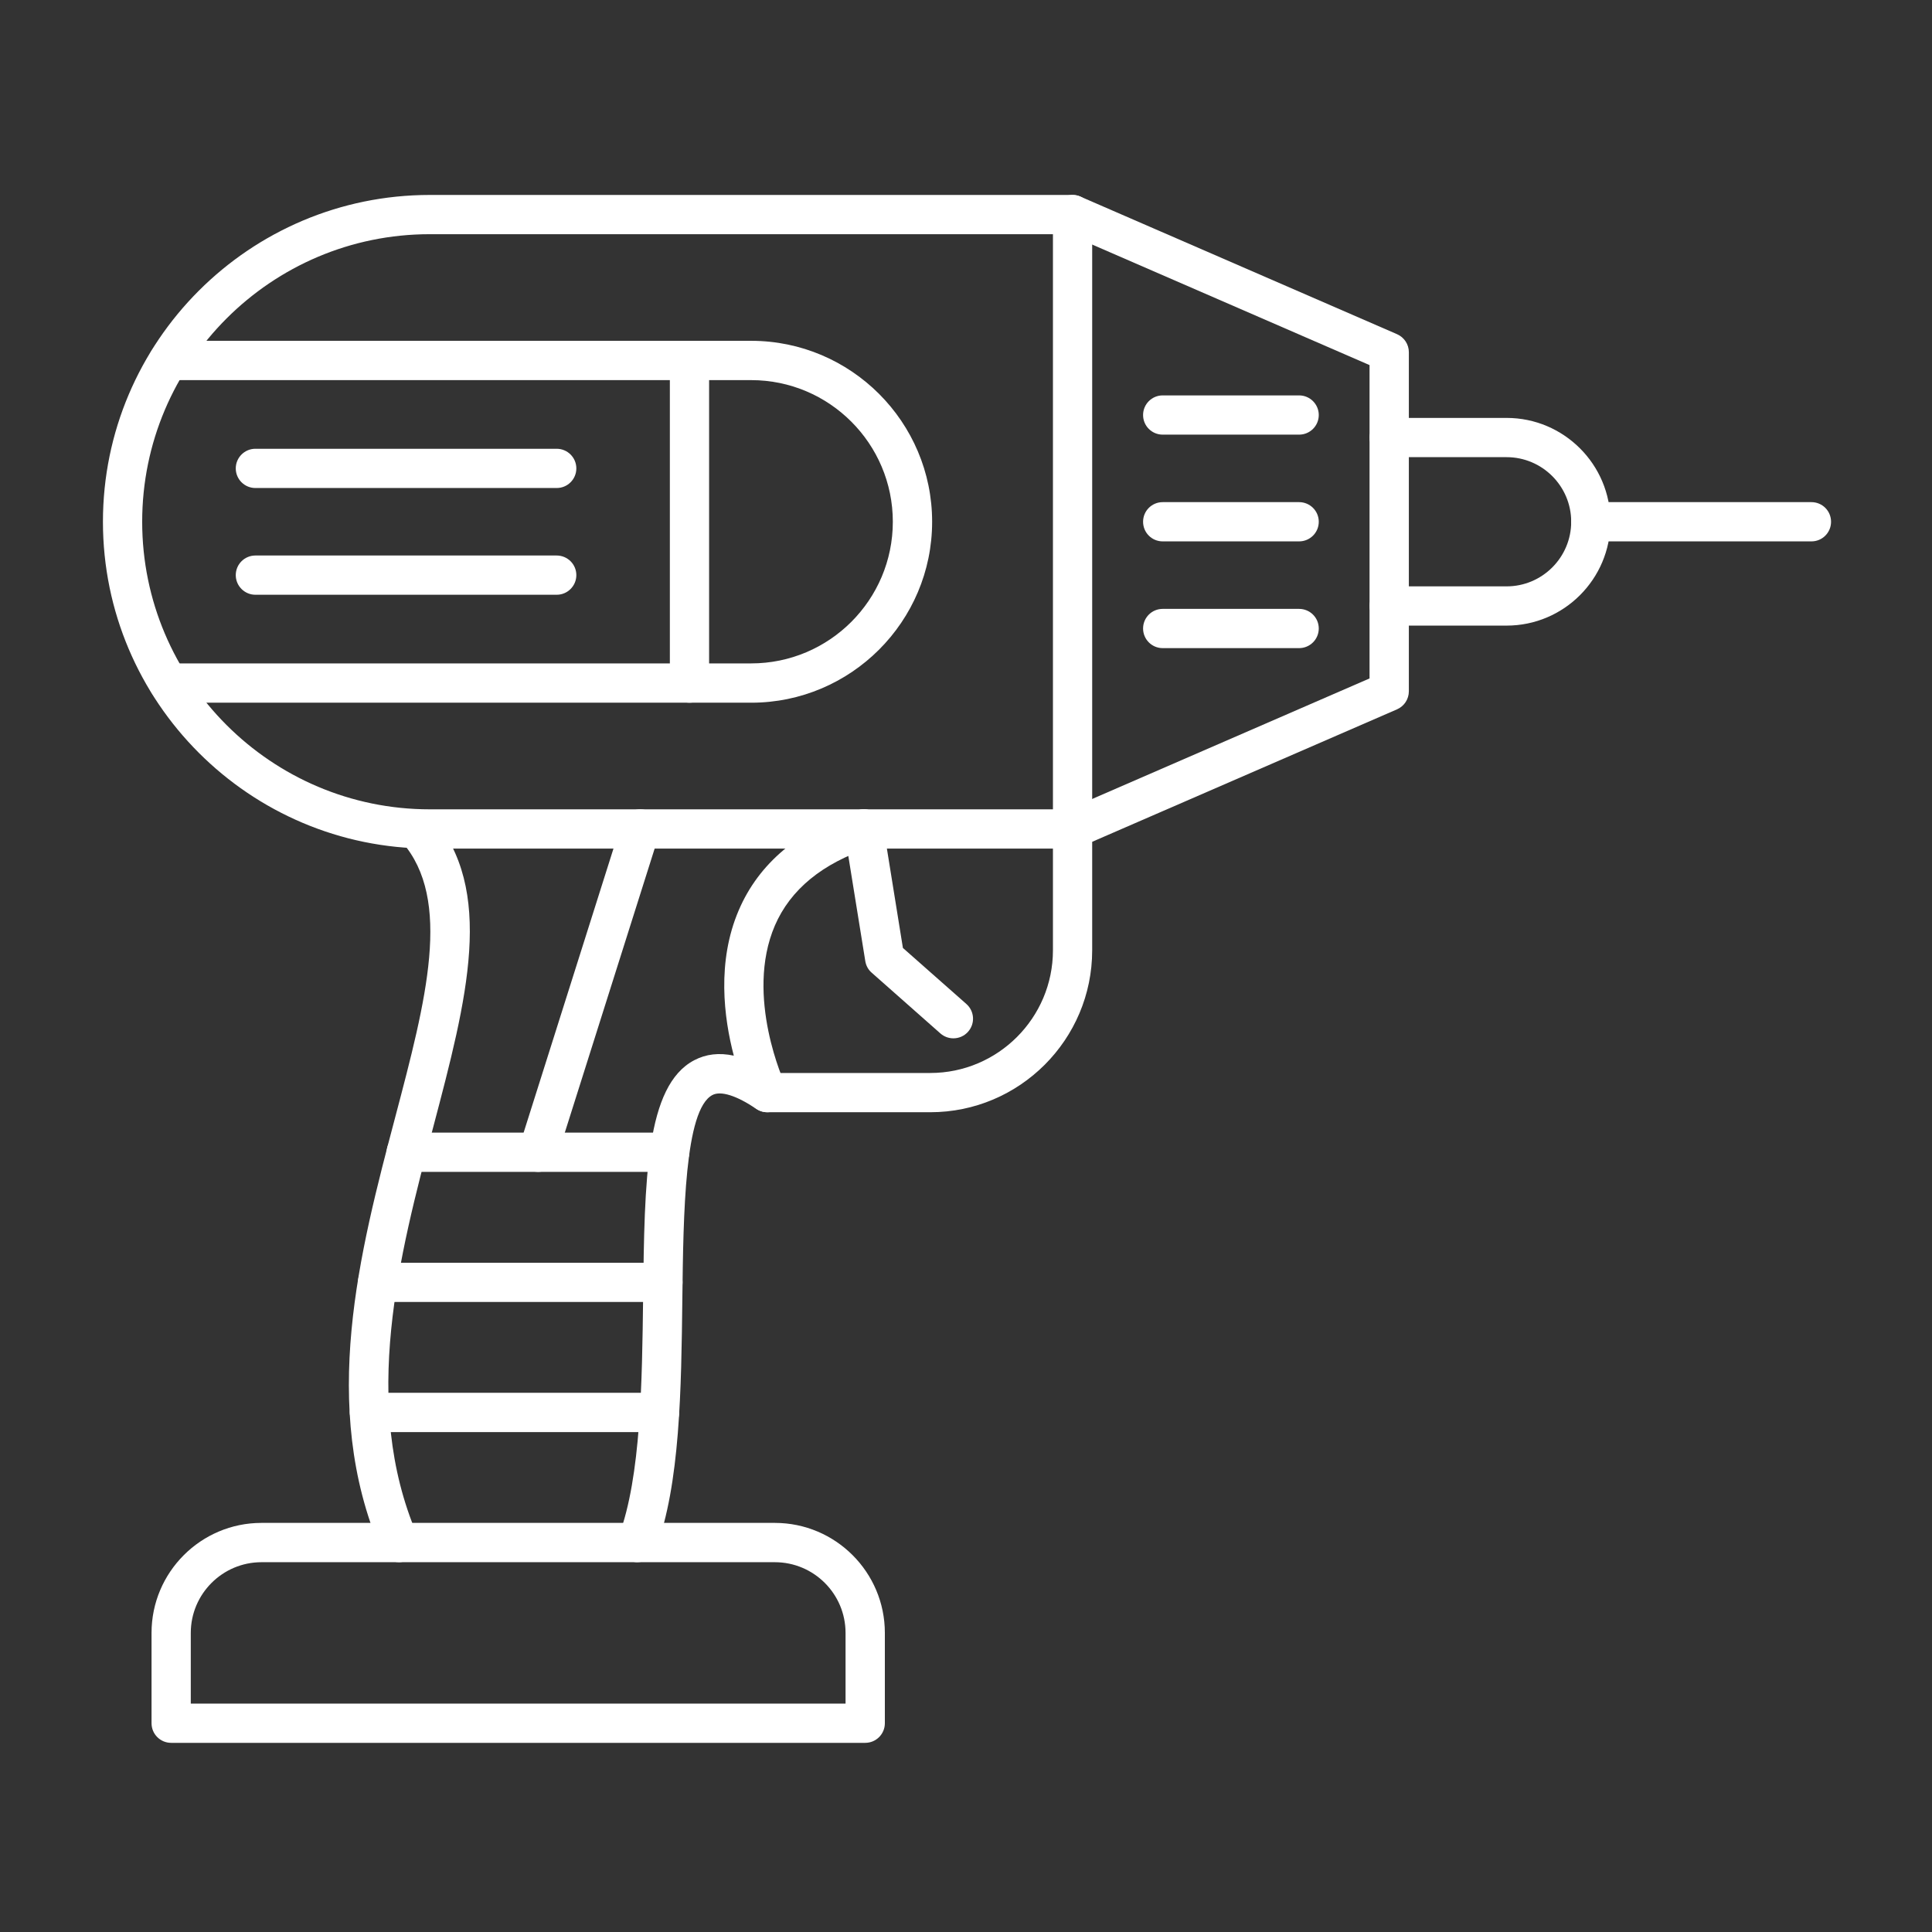
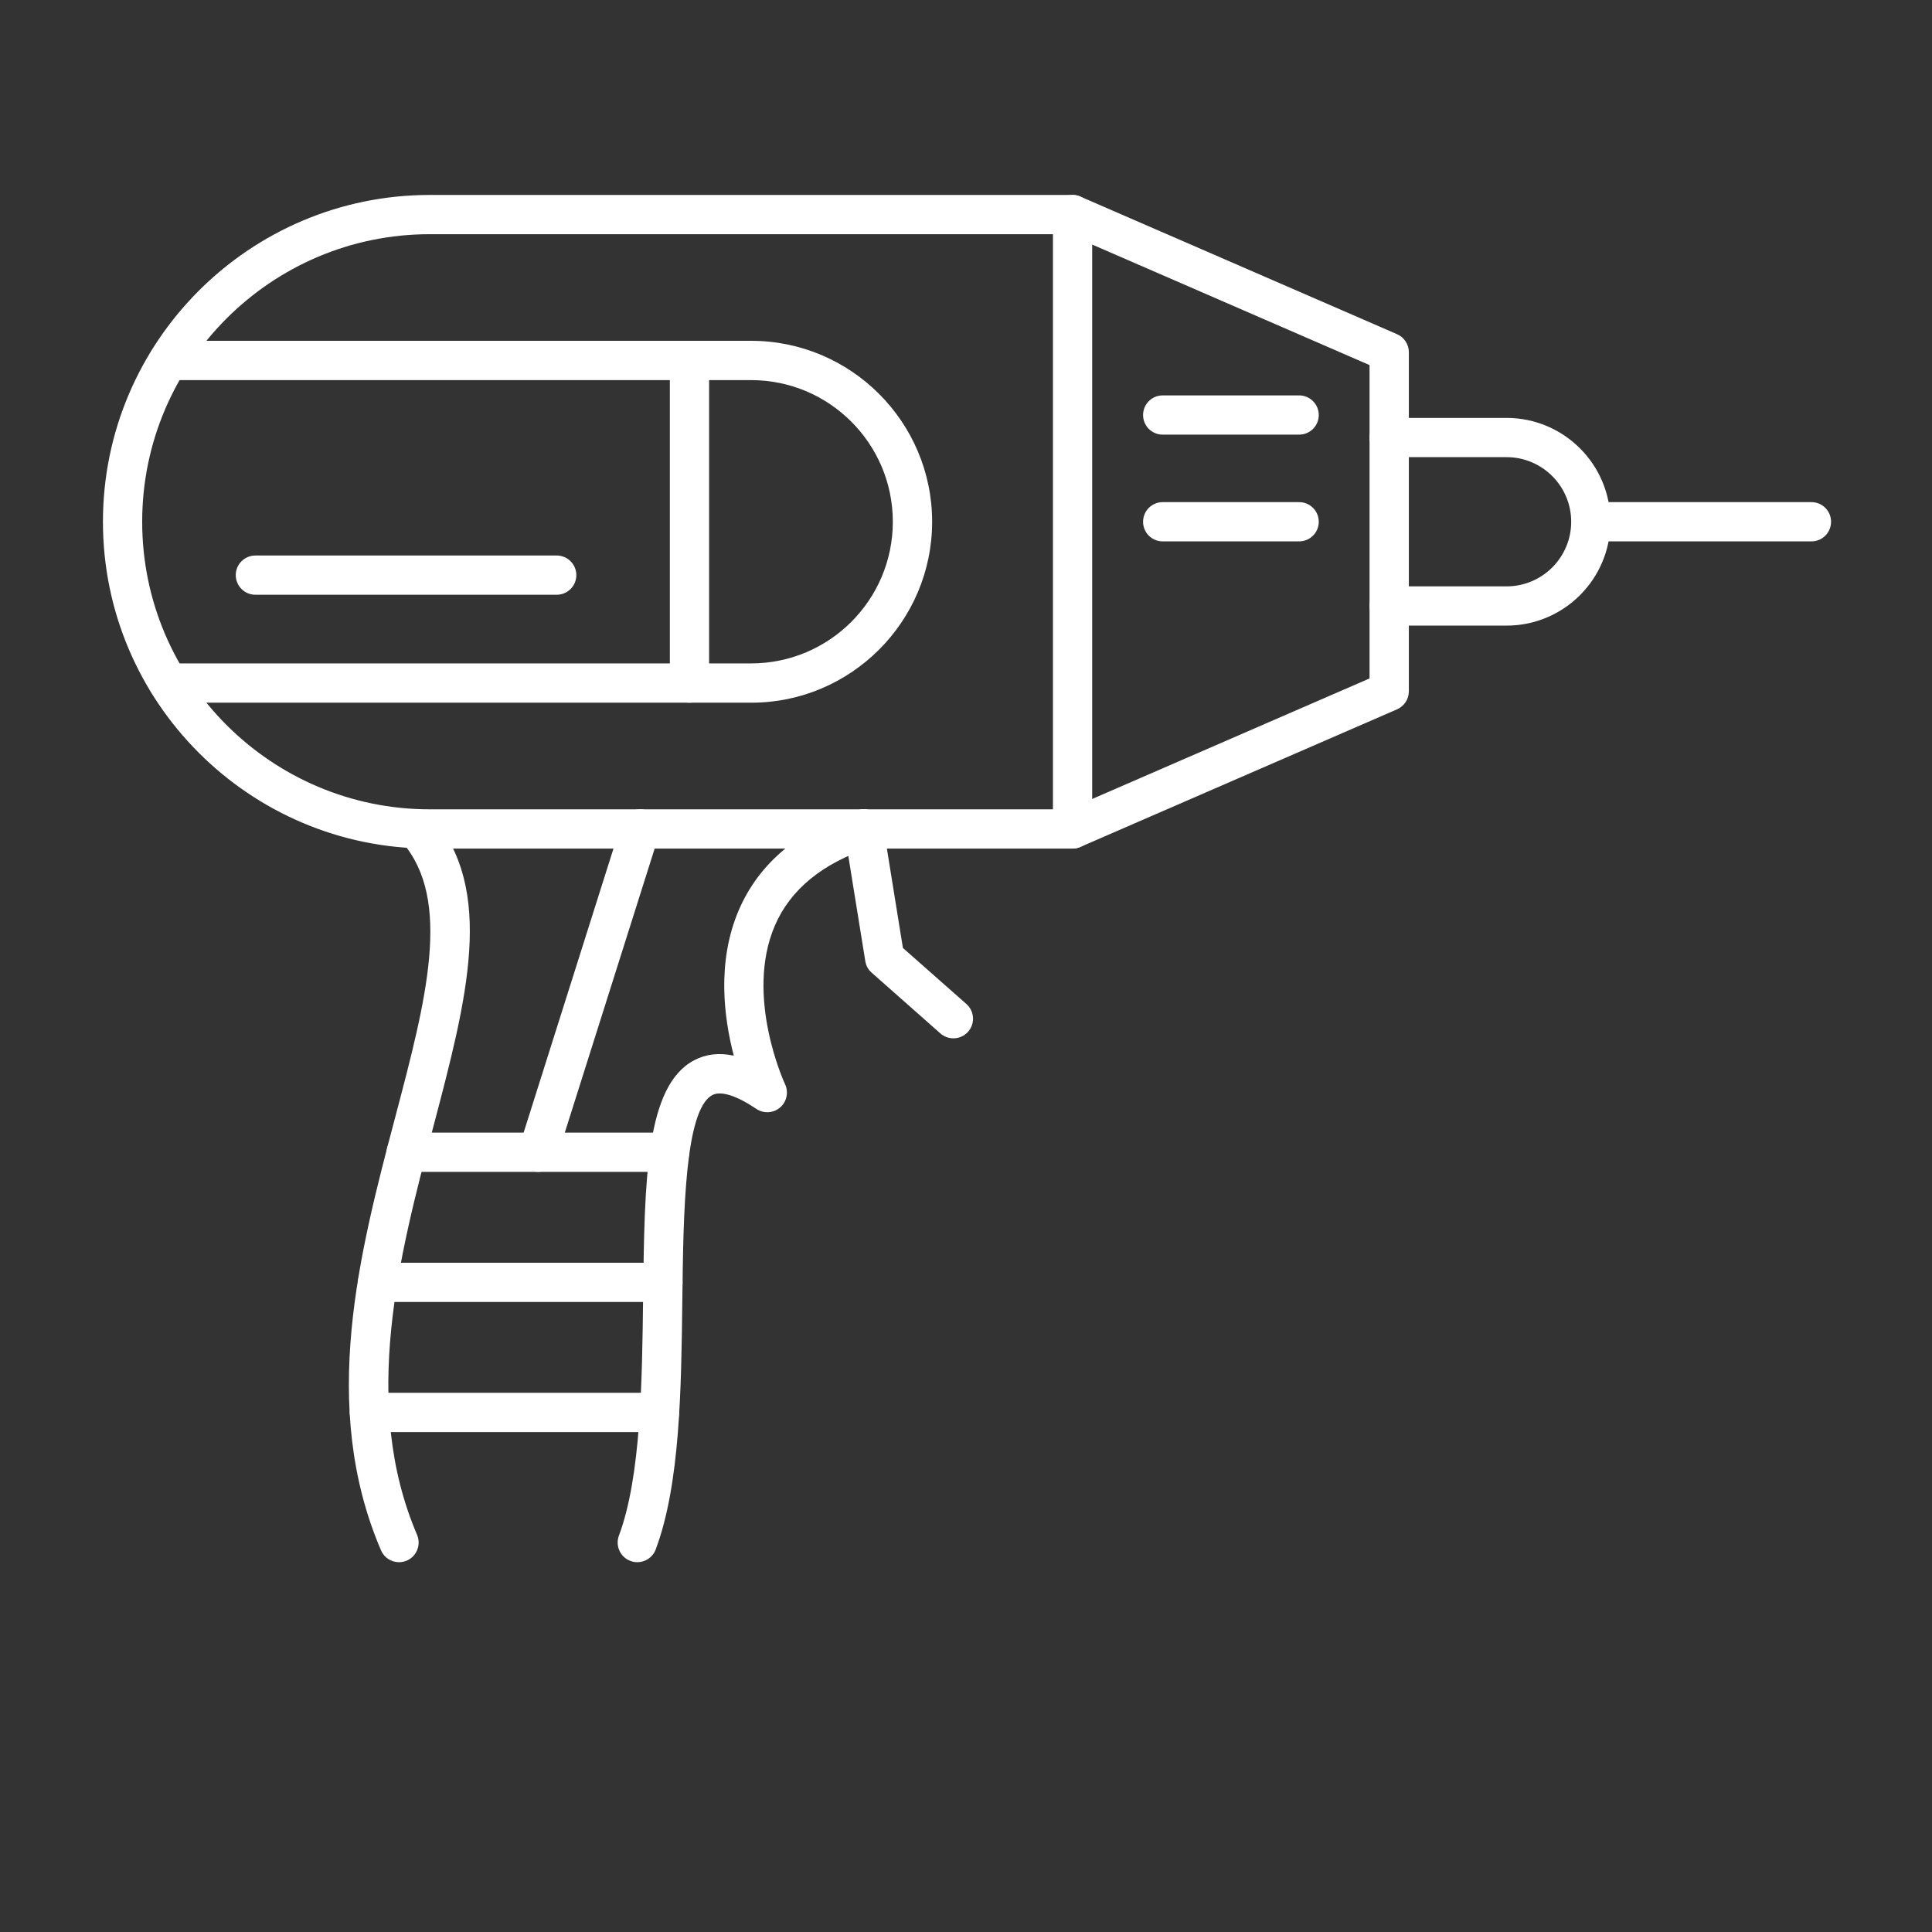
<svg xmlns="http://www.w3.org/2000/svg" width="32" height="32" viewBox="0 0 32 32" fill="none">
  <rect x="0" y="0" width="32" height="32" fill="#333333" stroke="none" />
  <path d="M17.765 14.055H7.118C4.133 14.055 1.705 11.627 1.705 8.642C1.705 5.657 4.133 3.229 7.118 3.229H17.765C17.945 3.229 18.09 3.375 18.09 3.554V13.73C18.09 13.909 17.945 14.055 17.765 14.055ZM7.118 3.879C4.492 3.879 2.355 6.016 2.355 8.642C2.355 11.268 4.492 13.405 7.118 13.405H17.44V3.879H7.118Z" fill="white" />
  <path d="M12.442 11.639H2.794C2.614 11.639 2.469 11.493 2.469 11.314C2.469 11.134 2.614 10.988 2.794 10.988H12.442C13.736 10.988 14.788 9.936 14.788 8.642C14.788 7.348 13.736 6.296 12.442 6.296H2.794C2.614 6.296 2.469 6.15 2.469 5.97C2.469 5.791 2.614 5.645 2.794 5.645H12.442C14.094 5.645 15.439 6.99 15.439 8.642C15.439 10.294 14.094 11.639 12.442 11.639Z" fill="white" />
  <path d="M17.765 14.055C17.639 14.055 17.52 13.982 17.466 13.859C17.395 13.695 17.471 13.503 17.635 13.431L22.684 11.237V6.047L17.635 3.853C17.471 3.781 17.395 3.589 17.466 3.425C17.538 3.26 17.73 3.185 17.894 3.256L23.139 5.535C23.258 5.587 23.335 5.704 23.335 5.833V11.45C23.335 11.58 23.258 11.697 23.139 11.749L17.894 14.028C17.852 14.046 17.808 14.055 17.765 14.055Z" fill="white" />
  <path d="M24.954 10.362H23.01C22.83 10.362 22.685 10.216 22.685 10.037C22.685 9.857 22.83 9.712 23.01 9.712H24.954C25.544 9.712 26.024 9.232 26.024 8.642C26.024 8.052 25.544 7.572 24.954 7.572H23.01C22.83 7.572 22.685 7.427 22.685 7.247C22.685 7.068 22.83 6.922 23.01 6.922H24.954C25.903 6.922 26.674 7.694 26.674 8.642C26.674 9.59 25.903 10.362 24.954 10.362Z" fill="white" />
-   <path d="M30.003 8.967H26.35C26.17 8.967 26.024 8.822 26.024 8.642C26.024 8.462 26.17 8.317 26.35 8.317H30.003C30.183 8.317 30.328 8.462 30.328 8.642C30.328 8.822 30.183 8.967 30.003 8.967Z" fill="white" />
+   <path d="M30.003 8.967H26.35C26.024 8.462 26.17 8.317 26.35 8.317H30.003C30.183 8.317 30.328 8.462 30.328 8.642C30.328 8.822 30.183 8.967 30.003 8.967Z" fill="white" />
  <path d="M10.556 25.875C10.518 25.875 10.479 25.868 10.442 25.854C10.274 25.791 10.188 25.604 10.251 25.435C10.616 24.46 10.635 22.884 10.652 21.493C10.675 19.532 10.694 17.984 11.498 17.561C11.694 17.458 11.911 17.433 12.154 17.485C11.989 16.856 11.87 15.928 12.237 15.074C12.57 14.298 13.233 13.742 14.206 13.421C14.376 13.365 14.56 13.457 14.616 13.628C14.672 13.798 14.58 13.982 14.409 14.039C13.621 14.299 13.091 14.734 12.834 15.331C12.33 16.505 12.996 17.944 13.003 17.958C13.065 18.09 13.032 18.248 12.921 18.343C12.81 18.439 12.649 18.448 12.528 18.367C12.198 18.145 11.94 18.064 11.8 18.137C11.339 18.379 11.319 20.11 11.302 21.501C11.284 23.015 11.265 24.582 10.861 25.663C10.812 25.794 10.688 25.875 10.556 25.875ZM6.609 25.875C6.483 25.875 6.362 25.801 6.31 25.677C5.284 23.282 5.956 20.74 6.548 18.497C7.057 16.569 7.496 14.903 6.657 13.944C6.539 13.809 6.553 13.603 6.688 13.485C6.823 13.367 7.029 13.38 7.147 13.516C8.214 14.735 7.733 16.555 7.177 18.663C6.611 20.804 5.971 23.231 6.908 25.422C6.978 25.587 6.902 25.778 6.737 25.849C6.695 25.866 6.651 25.875 6.609 25.875Z" fill="white" />
  <path d="M10.924 23.72H6.119C5.94 23.72 5.794 23.574 5.794 23.395C5.794 23.215 5.94 23.069 6.119 23.069H10.924C11.104 23.069 11.249 23.215 11.249 23.395C11.249 23.574 11.104 23.72 10.924 23.72Z" fill="white" />
  <path d="M10.98 21.565H6.254C6.074 21.565 5.929 21.419 5.929 21.24C5.929 21.06 6.074 20.915 6.254 20.915H10.98C11.16 20.915 11.305 21.06 11.305 21.24C11.305 21.419 11.16 21.565 10.98 21.565Z" fill="white" />
  <path d="M11.092 19.41H6.729C6.55 19.41 6.404 19.265 6.404 19.085C6.404 18.905 6.55 18.76 6.729 18.76H11.092C11.272 18.76 11.417 18.905 11.417 19.085C11.417 19.265 11.272 19.41 11.092 19.41Z" fill="white" />
-   <path d="M15.408 18.422H12.709C12.529 18.422 12.384 18.276 12.384 18.097C12.384 17.917 12.529 17.772 12.709 17.772H15.408C16.528 17.772 17.44 16.86 17.44 15.74V13.73C17.44 13.55 17.585 13.405 17.765 13.405C17.944 13.405 18.09 13.55 18.09 13.73V15.74C18.09 17.219 16.887 18.422 15.408 18.422Z" fill="white" />
  <path d="M15.791 17.198C15.714 17.198 15.638 17.171 15.576 17.117L14.438 16.111C14.381 16.062 14.344 15.994 14.332 15.919L13.987 13.782C13.958 13.604 14.079 13.437 14.256 13.409C14.433 13.38 14.6 13.501 14.629 13.678L14.955 15.701L16.006 16.629C16.141 16.748 16.154 16.953 16.035 17.088C15.971 17.161 15.881 17.198 15.791 17.198Z" fill="white" />
-   <path d="M14.331 28.867H2.835C2.655 28.867 2.51 28.722 2.51 28.542V27.046C2.51 26.041 3.327 25.224 4.331 25.224H12.834C13.839 25.224 14.656 26.041 14.656 27.046V28.542C14.656 28.722 14.51 28.867 14.331 28.867ZM3.16 28.217H14.005V27.046C14.005 26.4 13.48 25.875 12.834 25.875H4.331C3.686 25.875 3.16 26.4 3.16 27.046L3.16 28.217Z" fill="white" />
-   <path d="M21.517 10.735H19.258C19.078 10.735 18.933 10.589 18.933 10.41C18.933 10.23 19.078 10.085 19.258 10.085H21.517C21.697 10.085 21.843 10.23 21.843 10.41C21.843 10.589 21.697 10.735 21.517 10.735Z" fill="white" />
  <path d="M21.517 8.967H19.258C19.078 8.967 18.933 8.822 18.933 8.642C18.933 8.462 19.078 8.317 19.258 8.317H21.517C21.697 8.317 21.843 8.462 21.843 8.642C21.843 8.822 21.697 8.967 21.517 8.967Z" fill="white" />
  <path d="M21.517 7.199H19.258C19.078 7.199 18.933 7.054 18.933 6.874C18.933 6.695 19.078 6.549 19.258 6.549H21.517C21.697 6.549 21.843 6.695 21.843 6.874C21.843 7.054 21.697 7.199 21.517 7.199Z" fill="white" />
  <path d="M11.42 11.639C11.24 11.639 11.095 11.493 11.095 11.314V5.97C11.095 5.791 11.24 5.645 11.42 5.645C11.6 5.645 11.745 5.791 11.745 5.97V11.313C11.745 11.493 11.6 11.639 11.42 11.639Z" fill="white" />
  <path d="M9.221 9.851H4.23C4.051 9.851 3.905 9.705 3.905 9.526C3.905 9.346 4.051 9.201 4.23 9.201H9.22C9.4 9.201 9.546 9.346 9.546 9.526C9.546 9.705 9.4 9.851 9.221 9.851Z" fill="white" />
-   <path d="M9.221 8.083H4.23C4.051 8.083 3.905 7.938 3.905 7.758C3.905 7.579 4.051 7.433 4.23 7.433H9.22C9.4 7.433 9.546 7.579 9.546 7.758C9.546 7.938 9.4 8.083 9.221 8.083Z" fill="white" />
  <path d="M8.911 19.41C8.879 19.41 8.846 19.405 8.813 19.395C8.642 19.341 8.547 19.158 8.601 18.987L10.295 13.632C10.349 13.46 10.532 13.366 10.703 13.42C10.875 13.474 10.97 13.657 10.915 13.828L9.221 19.183C9.177 19.322 9.049 19.41 8.911 19.41Z" fill="white" />
</svg>